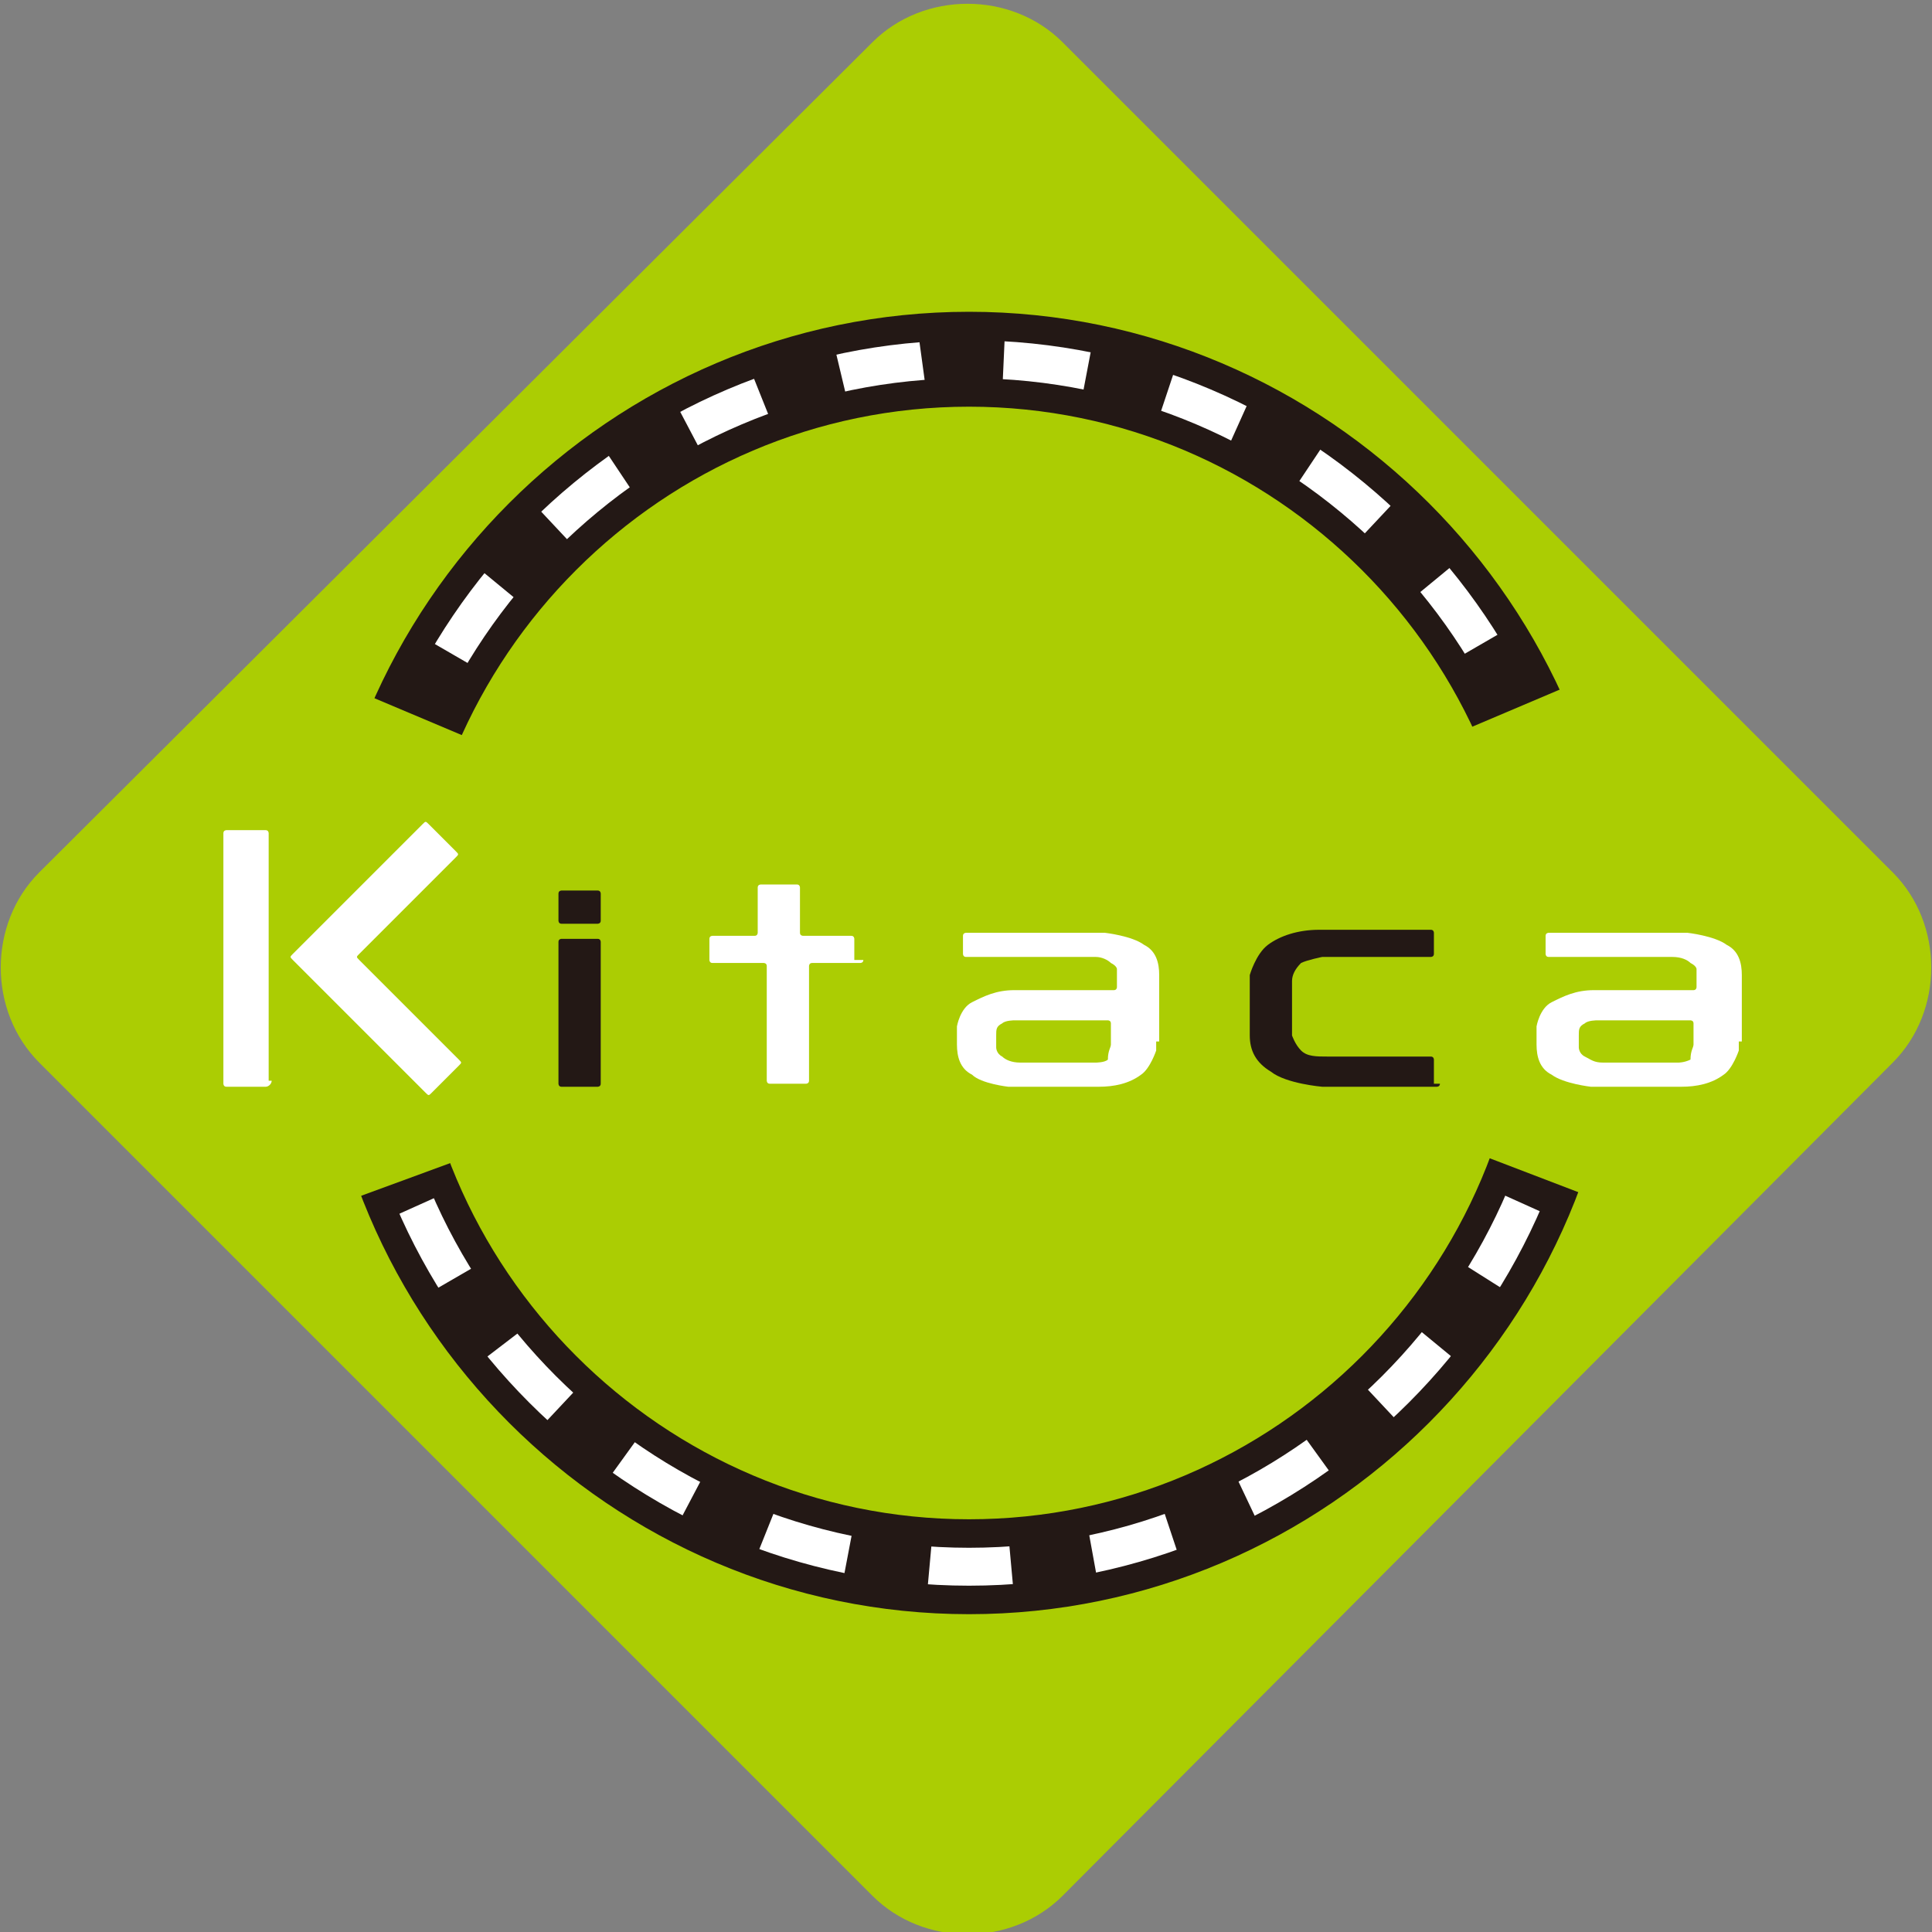
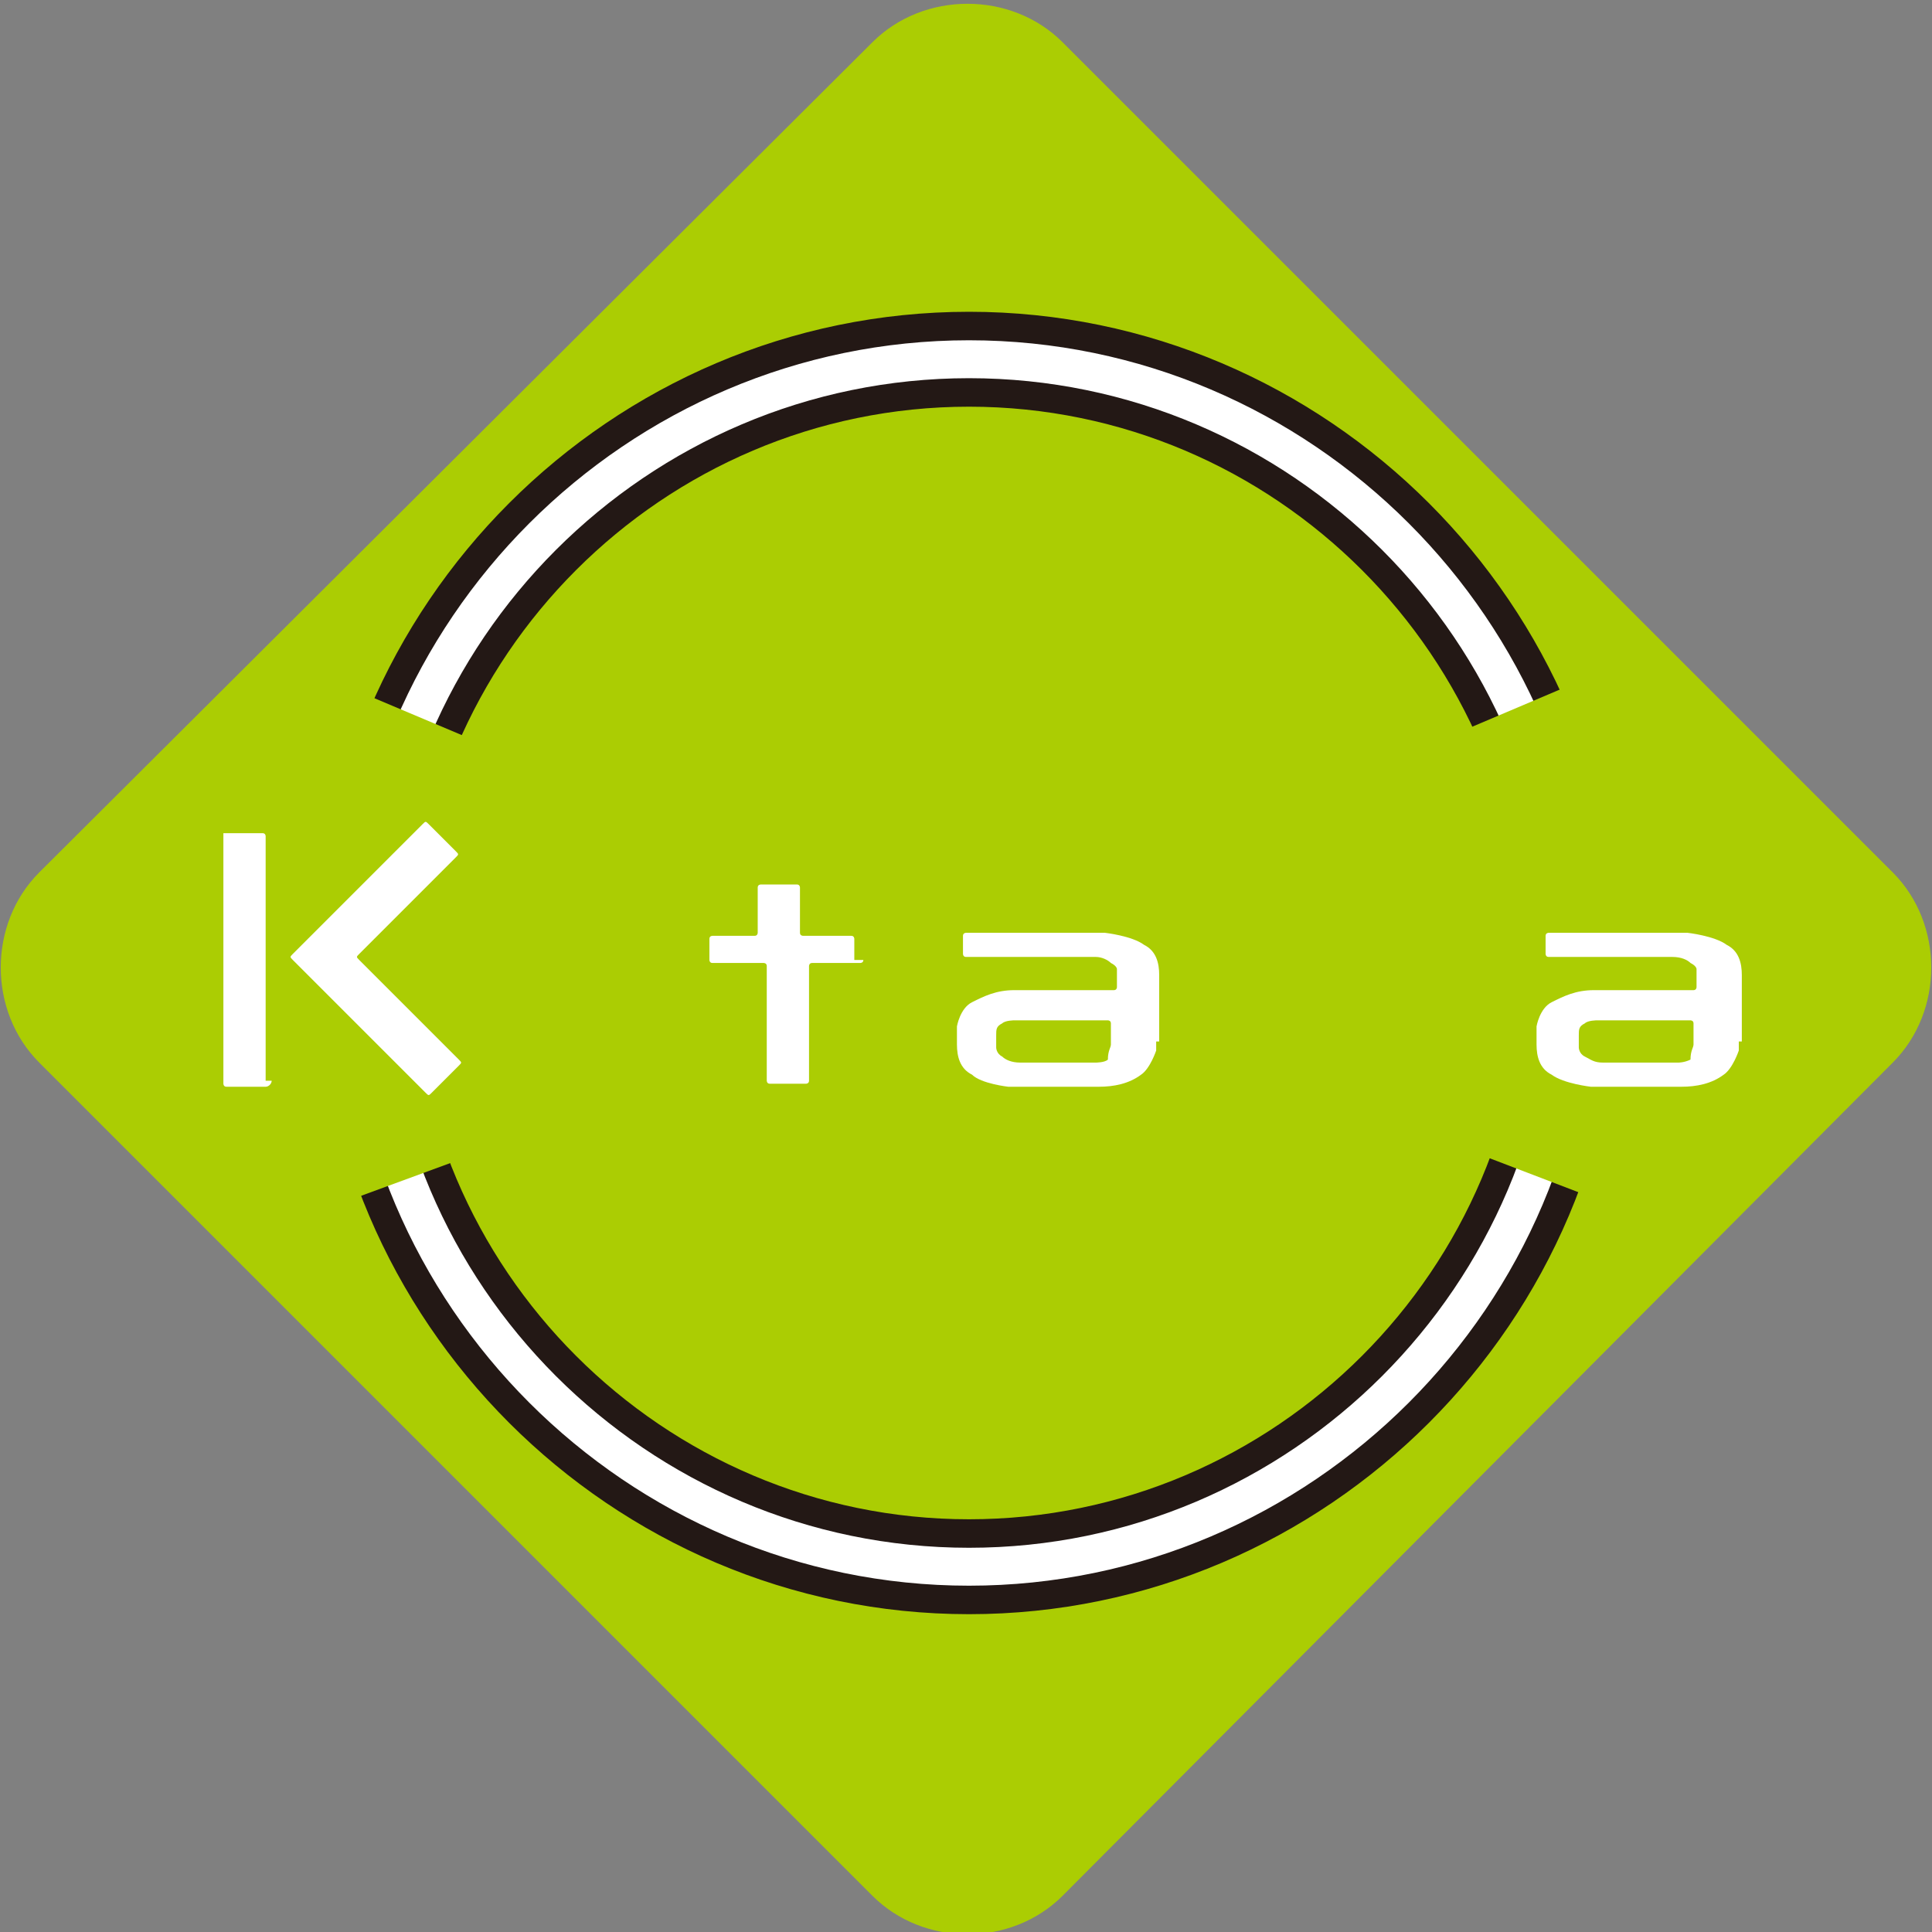
<svg xmlns="http://www.w3.org/2000/svg" version="1.1" id="レイヤー_1" x="0px" y="0px" viewBox="0 0 64 64" style="enable-background:new 0 0 64 64;" xml:space="preserve">
  <rect x="0" y="0" width="64" height="64" fill="#808080" stroke="none" />
  <style type="text/css">
	.st0{fill:#ABCD03;}
	.st1{fill:#FFFFFF;}
	.st2{fill:none;stroke:#231815;stroke-width:0.944;}
	.st3{fill:#231815;}
</style>
  <g>
    <path class="st0" d="M62.7,28.9c1.7,1.7,1.7,4.6,0,6.3L35.2,62.8c-1.7,1.7-4.6,1.7-6.3,0L1.3,35.2c-1.7-1.7-1.7-4.6,0-6.3L28.9,1.4   c1.7-1.7,4.6-1.7,6.3,0L62.7,28.9z" />
    <path class="st1" d="M11,31.9C11,43.5,20.5,53,32.1,53c11.6,0,21.1-9.5,21.1-21.1c0-11.6-9.5-21.1-21.1-21.1   C20.5,10.8,11,20.3,11,31.9" />
    <path class="st2" d="M11,31.9C11,43.5,20.5,53,32.1,53c11.6,0,21.1-9.5,21.1-21.1c0-11.6-9.5-21.1-21.1-21.1   C20.5,10.8,11,20.3,11,31.9z" />
    <path class="st0" d="M13.2,31.9c0-10.4,8.5-18.9,18.9-18.9C42.5,13,51,21.5,51,31.9c0,10.4-8.5,18.9-18.9,18.9   C21.7,50.8,13.2,42.3,13.2,31.9" />
    <path class="st2" d="M13.2,31.9c0-10.4,8.5-18.9,18.9-18.9C42.5,13,51,21.5,51,31.9c0,10.4-8.5,18.9-18.9,18.9   C21.7,50.8,13.2,42.3,13.2,31.9z" />
-     <path class="st3" d="M51,31.7v0.2c0,0.9-0.1,1.7-0.2,2.6l2.2,0.3c0.1-0.9,0.2-1.9,0.2-2.9c0-0.1,0-0.2,0-0.2L51,31.7z M50.2,26.6   c0.2,0.8,0.4,1.7,0.5,2.5l2.2-0.3c-0.1-1-0.3-1.9-0.6-2.8L50.2,26.6z M48.1,21.9c0.5,0.7,0.9,1.5,1.2,2.3l2-0.9   c-0.4-0.9-0.8-1.7-1.3-2.5L48.1,21.9z M44.9,18c0.6,0.6,1.2,1.2,1.8,1.9l1.7-1.4c-0.6-0.7-1.3-1.4-2-2.1L44.9,18z M40.6,15   c0.8,0.4,1.5,0.8,2.2,1.3l1.2-1.8c-0.8-0.5-1.6-1-2.5-1.5L40.6,15z M35.8,13.4c0.8,0.2,1.7,0.4,2.5,0.7L39,12   c-0.9-0.3-1.8-0.6-2.8-0.7L35.8,13.4z M30.7,13.1c0.5,0,1-0.1,1.4-0.1c0.4,0,0.8,0,1.1,0l0.1-2.2c-0.4,0-0.8,0-1.3,0   c-0.5,0-1.1,0-1.6,0.1L30.7,13.1z M25.6,14.1c0.8-0.3,1.6-0.5,2.5-0.7l-0.5-2.1c-0.9,0.2-1.9,0.5-2.8,0.8L25.6,14.1z M21.1,16.5   c0.7-0.5,1.4-1,2.2-1.4l-1-1.9c-0.8,0.4-1.7,1-2.4,1.5L21.1,16.5z M17.4,20.1c0.5-0.7,1.1-1.3,1.7-1.9l-1.5-1.6   c-0.7,0.7-1.3,1.4-1.9,2.1L17.4,20.1z M14.7,24.5c0.3-0.8,0.7-1.6,1.2-2.3L14,21.1c-0.5,0.8-0.9,1.7-1.3,2.6L14.7,24.5z M13.4,29.4   c0.1-0.9,0.3-1.7,0.5-2.5l-2.1-0.6c-0.2,0.9-0.4,1.9-0.6,2.8L13.4,29.4z M13.4,34.6c-0.1-0.8-0.2-1.7-0.2-2.6L11,32   c0,1,0.1,1.9,0.2,2.9L13.4,34.6z M14.8,39.5c-0.3-0.8-0.6-1.6-0.9-2.4l-2.1,0.6c0.3,0.9,0.6,1.8,1,2.7L14.8,39.5z M17.5,43.9   c-0.5-0.7-1-1.4-1.5-2.1l-1.9,1.1c0.5,0.8,1.1,1.6,1.7,2.3L17.5,43.9z M21.3,47.4c-0.7-0.5-1.4-1-2-1.6l-1.5,1.6   c0.7,0.7,1.4,1.3,2.2,1.8L21.3,47.4z M25.8,49.7c-0.8-0.3-1.6-0.6-2.4-1l-1,1.9c0.8,0.4,1.7,0.8,2.6,1.1L25.8,49.7z M30.9,50.7   c-0.9-0.1-1.7-0.2-2.6-0.3l-0.4,2.1c0.9,0.2,1.9,0.3,2.8,0.4L30.9,50.7z M36,50.4c-0.8,0.2-1.7,0.3-2.6,0.4l0.2,2.2   c1-0.1,1.9-0.2,2.8-0.4L36,50.4z M40.8,48.6c-0.8,0.4-1.5,0.7-2.4,1l0.7,2.1c0.9-0.3,1.8-0.7,2.6-1.2L40.8,48.6z M45,45.7   c-0.6,0.6-1.3,1.1-2,1.6l1.3,1.8c0.8-0.6,1.5-1.2,2.2-1.8L45,45.7z M48.2,41.7c-0.4,0.7-0.9,1.4-1.5,2.1l1.7,1.4   c0.6-0.7,1.2-1.5,1.7-2.3L48.2,41.7z M50.3,37c-0.2,0.8-0.5,1.6-0.9,2.4l2,0.9c0.4-0.9,0.7-1.8,1-2.7L50.3,37z" />
    <polygon class="st0" points="10.2,22.2 16.6,24.9 16.9,37.8 9,40.7  " />
    <polygon class="st0" points="54.6,21.6 48,24.4 47.6,37.7 55.7,40.8  " />
-     <path class="st3" d="M19.9,30.5c0,0.1-0.1,0.1-0.1,0.1h-1.2c-0.1,0-0.1-0.1-0.1-0.1v-0.9c0-0.1,0.1-0.1,0.1-0.1h1.2   c0.1,0,0.1,0.1,0.1,0.1V30.5 M19.9,35.9c0,0.1-0.1,0.1-0.1,0.1h-1.2c-0.1,0-0.1-0.1-0.1-0.1v-4.7c0-0.1,0.1-0.1,0.1-0.1h1.2   c0.1,0,0.1,0.1,0.1,0.1V35.9z" />
-     <path class="st3" d="M47.7,35.9c0,0.1-0.1,0.1-0.1,0.1h-3.5c-0.1,0-0.2,0-0.3,0c0,0-1.2-0.1-1.7-0.5c-0.5-0.3-0.7-0.7-0.7-1.2v-1.7   c0-0.1,0-0.2,0-0.3c0,0,0.2-0.7,0.6-1c0.4-0.3,1-0.5,1.7-0.5h3.7c0.1,0,0.1,0.1,0.1,0.1v0.7c0,0.1-0.1,0.1-0.1,0.1h-3.3   c-0.1,0-0.2,0-0.3,0c0,0-0.5,0.1-0.7,0.2c-0.2,0.2-0.3,0.4-0.3,0.6V34c0,0.1,0,0.2,0,0.3c0,0,0.1,0.3,0.3,0.5   c0.2,0.2,0.5,0.2,0.9,0.2h3.4c0.1,0,0.1,0.1,0.1,0.1V35.9" />
    <path class="st1" d="M28.6,31.8c0,0.1-0.1,0.1-0.1,0.1h-1.6c-0.1,0-0.1,0.1-0.1,0.1v3.8c0,0.1-0.1,0.1-0.1,0.1h-1.2   c-0.1,0-0.1-0.1-0.1-0.1V32c0-0.1-0.1-0.1-0.1-0.1h-1.7c-0.1,0-0.1-0.1-0.1-0.1v-0.7c0-0.1,0.1-0.1,0.1-0.1H25   c0.1,0,0.1-0.1,0.1-0.1v-1.5c0-0.1,0.1-0.1,0.1-0.1h1.2c0.1,0,0.1,0.1,0.1,0.1v1.5c0,0.1,0.1,0.1,0.1,0.1h1.6   c0.1,0,0.1,0.1,0.1,0.1V31.8" />
    <path class="st1" d="M38.3,34.5c0,0.1,0,0.2,0,0.3c0,0-0.2,0.6-0.5,0.8c-0.4,0.3-0.9,0.4-1.4,0.4h-2.7c-0.1,0-0.2,0-0.3,0   c0,0-0.9-0.1-1.2-0.4c-0.4-0.2-0.5-0.6-0.5-1v-0.3c0-0.1,0-0.2,0-0.3c0,0,0.1-0.6,0.5-0.8c0.4-0.2,0.8-0.4,1.4-0.4h3.3   c0.1,0,0.1-0.1,0.1-0.1v-0.3c0-0.1,0-0.2,0-0.3c0,0,0-0.1-0.2-0.2c-0.1-0.1-0.3-0.2-0.5-0.2H32c-0.1,0-0.1-0.1-0.1-0.1V31   c0-0.1,0.1-0.1,0.1-0.1h4.3c0.1,0,0.2,0,0.3,0c0,0,0.9,0.1,1.3,0.4c0.4,0.2,0.5,0.6,0.5,1V34.5 M36.8,34.6v-0.7   c0-0.1-0.1-0.1-0.1-0.1h-2.8c-0.1,0-0.2,0-0.3,0c0,0-0.3,0-0.4,0.1c-0.2,0.1-0.2,0.2-0.2,0.4v0.1c0,0.1,0,0.2,0,0.3   c0,0,0,0.2,0.2,0.3c0.1,0.1,0.3,0.2,0.6,0.2h2.2c0.1,0,0.2,0,0.3,0c0,0,0.3,0,0.4-0.1C36.7,34.8,36.8,34.7,36.8,34.6" />
    <path class="st1" d="M57.6,34.5c0,0.1,0,0.2,0,0.3c0,0-0.2,0.6-0.5,0.8c-0.4,0.3-0.9,0.4-1.4,0.4h-2.7c-0.1,0-0.2,0-0.3,0   c0,0-0.9-0.1-1.3-0.4c-0.4-0.2-0.5-0.6-0.5-1v-0.3c0-0.1,0-0.2,0-0.3c0,0,0.1-0.6,0.5-0.8c0.4-0.2,0.8-0.4,1.4-0.4h3.3   c0.1,0,0.1-0.1,0.1-0.1v-0.3c0-0.1,0-0.2,0-0.3c0,0,0-0.1-0.2-0.2c-0.1-0.1-0.3-0.2-0.6-0.2h-4.1c-0.1,0-0.1-0.1-0.1-0.1V31   c0-0.1,0.1-0.1,0.1-0.1h4.3c0.1,0,0.2,0,0.3,0c0,0,0.9,0.1,1.3,0.4c0.4,0.2,0.5,0.6,0.5,1V34.5 M56.1,34.6v-0.7   c0-0.1-0.1-0.1-0.1-0.1h-2.8c-0.1,0-0.2,0-0.3,0c0,0-0.3,0-0.4,0.1c-0.2,0.1-0.2,0.2-0.2,0.4v0.1c0,0.1,0,0.2,0,0.3   c0,0,0,0.2,0.2,0.3c0.2,0.1,0.3,0.2,0.6,0.2h2.2c0.1,0,0.2,0,0.3,0c0,0,0.2,0,0.4-0.1C56,34.8,56.1,34.7,56.1,34.6" />
-     <path class="st1" d="M9,35.8C9,35.9,8.9,36,8.8,36l-1.3,0c-0.1,0-0.1-0.1-0.1-0.1v-8.3c0-0.1,0.1-0.1,0.1-0.1h1.3   c0.1,0,0.1,0.1,0.1,0.1V35.8" />
+     <path class="st1" d="M9,35.8C9,35.9,8.9,36,8.8,36l-1.3,0c-0.1,0-0.1-0.1-0.1-0.1v-8.3h1.3   c0.1,0,0.1,0.1,0.1,0.1V35.8" />
    <path class="st1" d="M10.2,31.1c-0.1,0.1-0.1,0.1-0.2,0.2l-0.3,0.3c-0.1,0.1-0.1,0.1,0,0.2l4.4,4.4c0.1,0.1,0.1,0.1,0.2,0l0.9-0.9   c0.1-0.1,0.1-0.1,0-0.2l-3.3-3.3c-0.1-0.1-0.1-0.1,0-0.2l3.2-3.2c0.1-0.1,0.1-0.1,0-0.2l-0.9-0.9c-0.1-0.1-0.1-0.1-0.2,0L10.2,31.1   " />
  </g>
</svg>